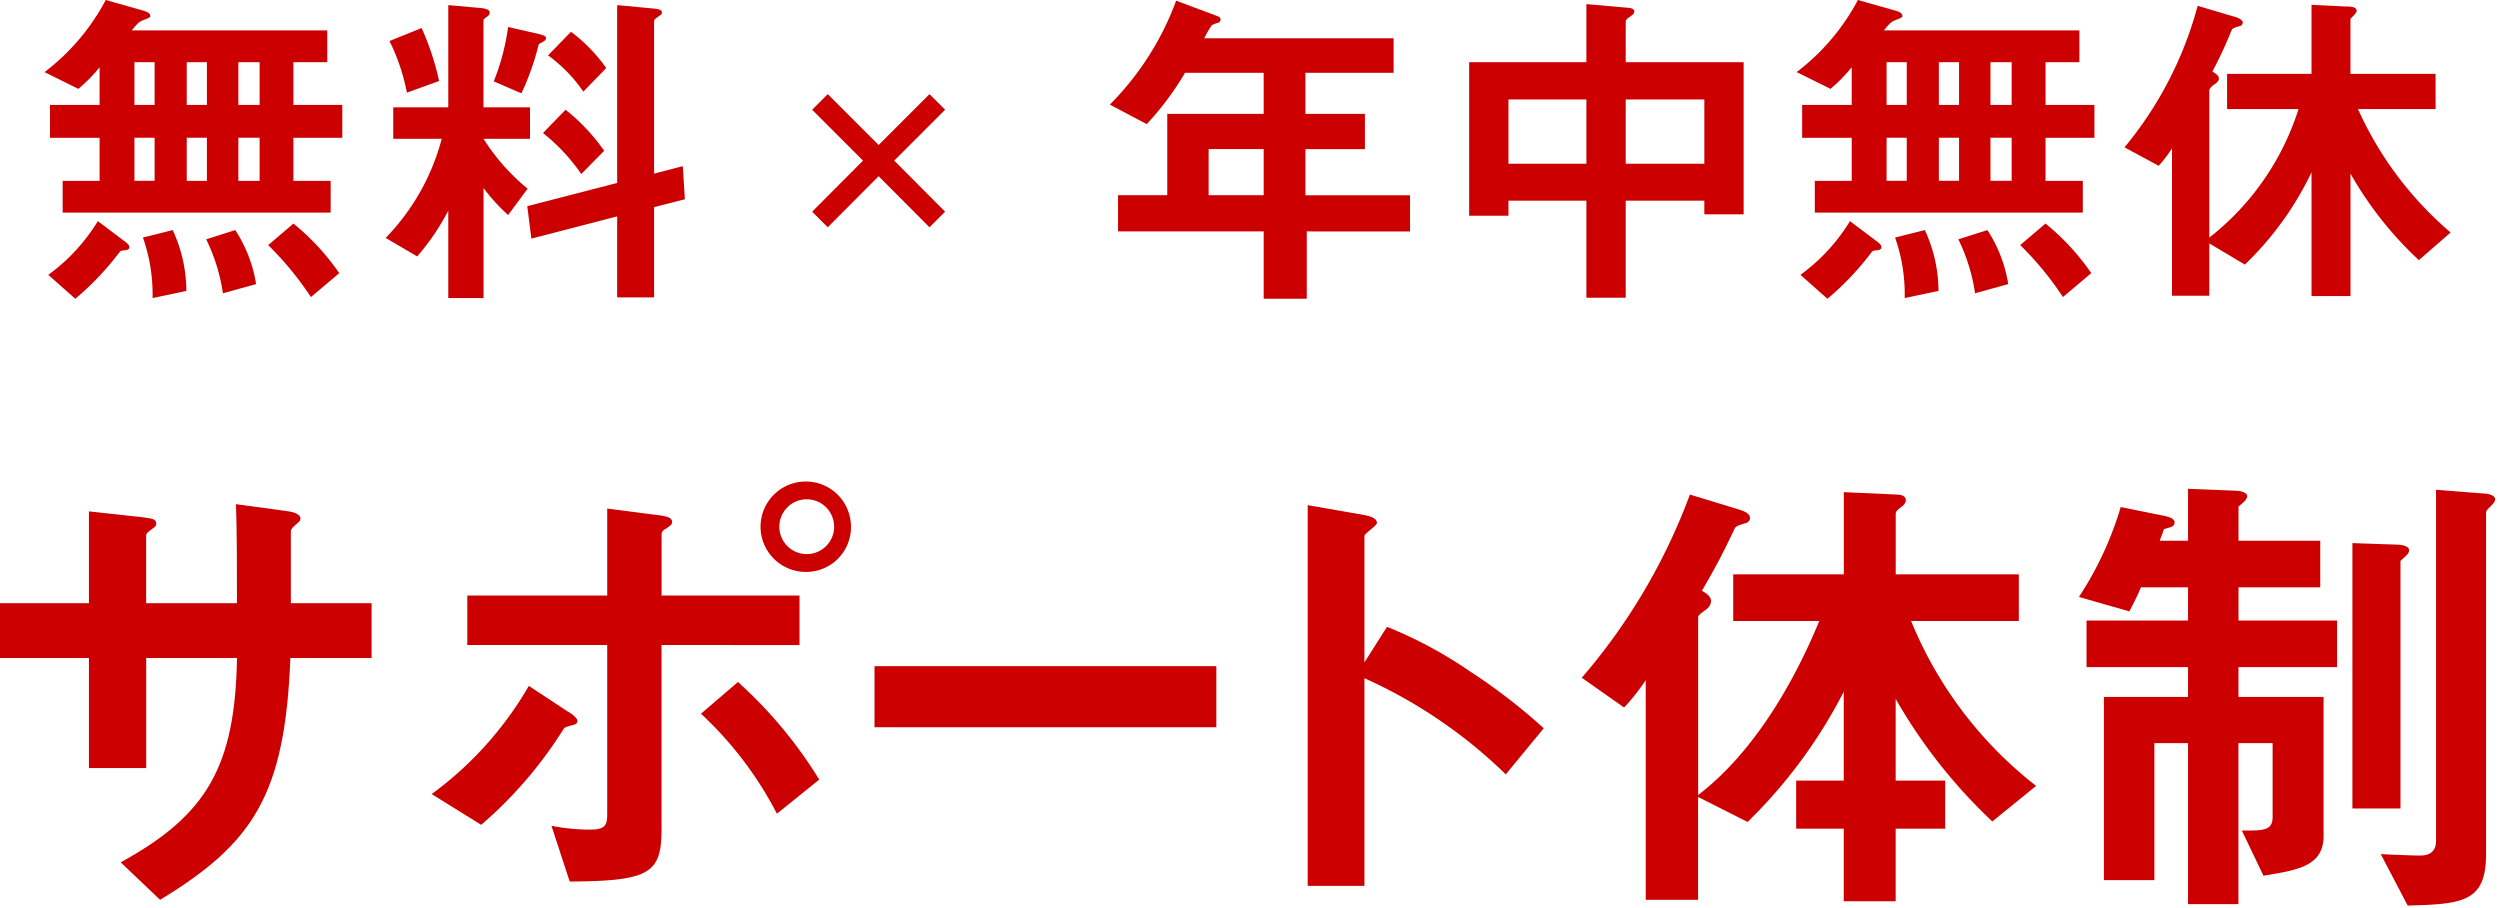
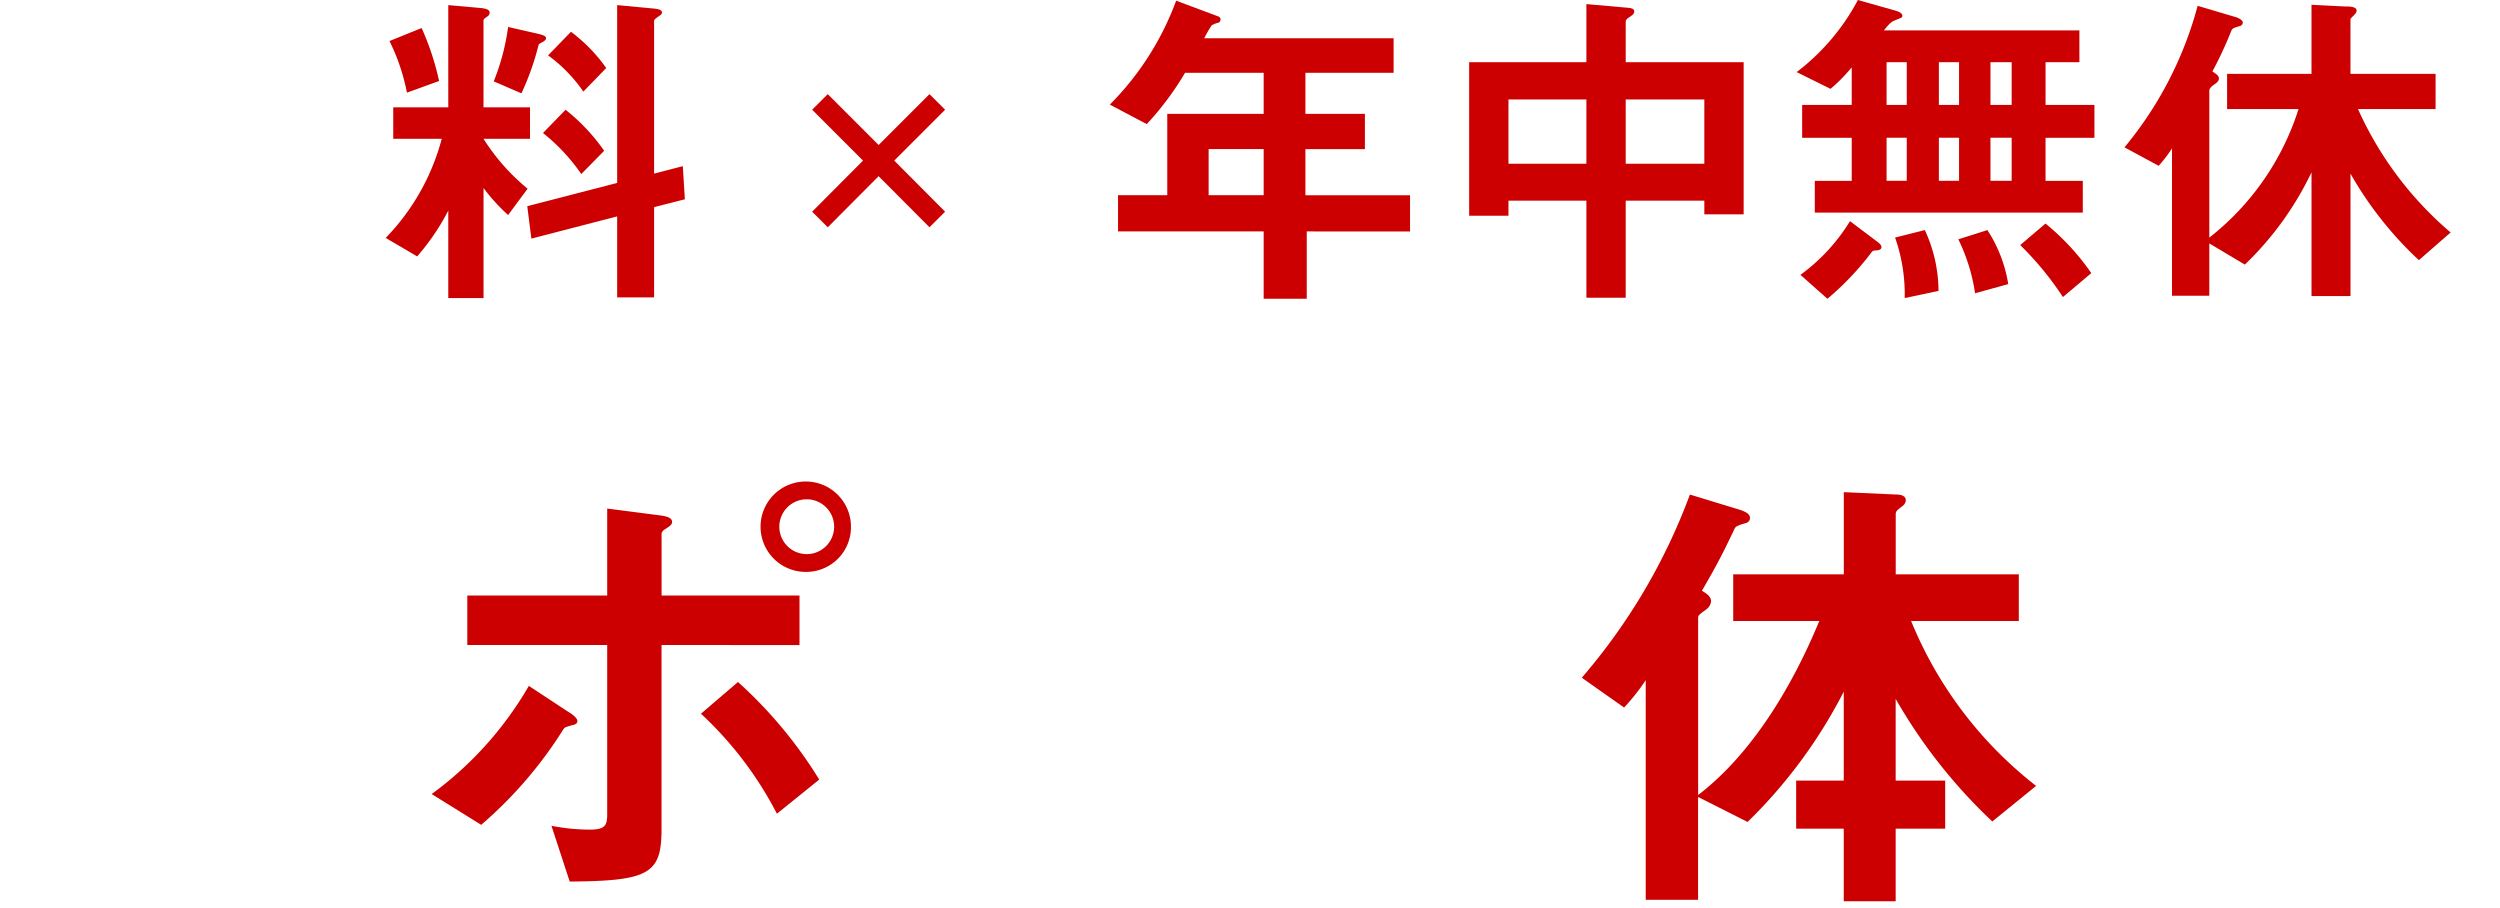
<svg xmlns="http://www.w3.org/2000/svg" viewBox="0 0 234 85" width="234" height="85">
  <defs>
    <clipPath id="a">
      <rect width="233.55" height="84.764" transform="translate(0 0)" fill="none" />
    </clipPath>
    <clipPath id="b">
      <rect width="234" height="85" transform="translate(0 0)" fill="none" />
    </clipPath>
  </defs>
  <g transform="translate(0 0)">
    <g clip-path="url(#a)">
-       <path d="M27.179,61.59c-.5,12.824-3.465,17.324-12.194,22.634l-3.69-3.51C19.44,76.259,22,71.669,22.185,61.59h-8.5v10.3H8.325V61.59H0V56.46H8.325V47.865l4.95.54c1.035.135,1.349.18,1.349.63,0,.18-.09.271-.359.451-.495.36-.585.45-.585.674v6.3h8.5c0-3.42,0-6.434-.091-9.269l4.635.629c.36.045,1.4.18,1.4.72,0,.181-.134.316-.405.54-.314.271-.405.361-.495.585V56.46h7.559v5.13Z" fill="#c00" />
      <path d="M53.505,67.889c-.585.18-.63.18-.765.361a39.3,39.3,0,0,1-7.7,8.954l-4.635-2.88A33,33,0,0,0,49.5,64.2l3.691,2.43c.179.089.854.54.854.854,0,.271-.269.36-.54.4m8.415-7.514V77.564c0,4.185-1.08,4.9-8.595,4.949l-1.71-5.219a18.861,18.861,0,0,0,3.555.36c1.44,0,1.665-.36,1.665-1.44V60.375H43.74V55.74H56.835V47.6l4.86.63c.72.09,1.214.225,1.214.63,0,.225-.179.36-.585.63-.179.09-.4.27-.4.495v5.76H74.834v4.635Zm10.8,15.794a34.132,34.132,0,0,0-7.109-9.36l3.464-2.969a41.539,41.539,0,0,1,7.605,9.134Zm2.79-22.634a4.231,4.231,0,1,1,4.14-4.23,4.187,4.187,0,0,1-4.14,4.23m0-6.795a2.565,2.565,0,0,0,0,5.13,2.565,2.565,0,0,0,0-5.13" fill="#c00" />
-       <rect width="31.994" height="5.715" transform="translate(81.855 62.355)" fill="#c00" />
-       <path d="M140.94,72.48a45.838,45.838,0,0,0-13.229-9V82.919H122.4V47.281l5.4.945c.135.045,1.08.18,1.08.72,0,.269-1.169.99-1.169,1.215V62l2.114-3.33a40.224,40.224,0,0,1,7.65,4.094,55.084,55.084,0,0,1,7.02,5.4Z" fill="#c00" />
      <path d="M186.48,76.89a49.478,49.478,0,0,1-9.045-11.475v7.65h4.635v4.5h-4.635V84.36h-4.86V77.565h-4.454v-4.5h4.454V64.74a46.82,46.82,0,0,1-9,12.195l-4.635-2.34v9.629h-4.9V63.661a19.276,19.276,0,0,1-2.025,2.564l-3.96-2.79A55.95,55.95,0,0,0,158.175,46.29l4.59,1.4c.721.225,1.035.45,1.035.809a.492.492,0,0,1-.359.451c-.9.269-.99.315-1.125.63-1.125,2.339-1.53,3.15-3.016,5.714.451.271.856.54.856.991a1.059,1.059,0,0,1-.4.719c-.675.495-.81.585-.81.81v16.6c4.994-3.824,8.774-10.079,11.339-16.289h-8.055V53.76h10.35V46.066l4.95.224c.225,0,.855.046.855.54a.764.764,0,0,1-.315.54c-.54.406-.63.5-.63.766V53.76h11.52v4.365h-10.08a37.546,37.546,0,0,0,11.7,15.435Z" fill="#c00" />
-       <path d="M209.521,62.444v2.79h7.965v13c0,2.835-2.385,3.195-5.624,3.735l-2.026-4.23c1.935,0,2.88.045,2.88-1.26V69.555h-3.2V84.629H204.8V69.555h-3.149V82.379h-4.725V65.234H204.8v-2.79H195.3V58.08H204.8V54.975h-4.409c-.27.63-.45,1.035-1.08,2.25l-4.725-1.35A31.592,31.592,0,0,0,198.5,47.46l4.231.855c.135.045.81.18.81.585,0,.451-.5.451-.991.63l-.4,1.08H204.8V45.75l4.5.181c.271,0,1.035.134,1.035.495s-.4.63-.81.989V50.61h7.65v4.365h-7.65V58.08h9.225v4.364ZM224.686,52.5V75.674h-4.5V50.835l4,.136c.314,0,1.305.045,1.305.539,0,.315-.315.54-.81.99m8.414-5.085c-.314.315-.4.4-.4.63v31.9c0,4.5-2.205,4.68-7.335,4.815l-2.52-4.815c1.845.09,3.284.135,3.555.135.5,0,1.62,0,1.62-1.395V45.841l4.544.359c.27,0,.99.136.99.54,0,.181-.179.4-.45.675" fill="#c00" />
-       <path d="M27.463,12.9v4.032H30.95V19.9H5.865V16.927H9.321V12.9H4.681V9.824h4.64V6.3A14.982,14.982,0,0,1,7.336,8.32L4.168,6.751A20.569,20.569,0,0,0,9.9,0l3.616,1.024c.064.032.544.16.544.448,0,.16,0,.16-.736.448-.224.1-.416.192-.992.928h18.3V5.824H27.463v4h4.575V12.9ZM11.784,23.422c-.448.032-.48.032-.608.193a26.65,26.65,0,0,1-4.128,4.351l-2.527-2.24A17.533,17.533,0,0,0,9.16,20.7l2.592,1.953c.288.223.352.351.352.479,0,.225-.224.257-.32.288m2.688-17.6H12.584v4h1.888Zm0,7.071H12.584v4.032h1.888ZM14.28,27.9a16.036,16.036,0,0,0-.9-5.664l2.784-.7a13.608,13.608,0,0,1,1.28,5.695ZM19.367,5.824H17.479v4h1.888Zm0,7.071H17.479v4.032h1.888Zm1.5,14.559A17.145,17.145,0,0,0,19.3,22.4l2.72-.864a12.982,12.982,0,0,1,1.951,5.055ZM24.3,5.824H22.312v4H24.3Zm0,7.071H22.312v4.032H24.3Zm4.8,14.911a29.33,29.33,0,0,0-4-4.863l2.368-2.016a22.354,22.354,0,0,1,4.287,4.64Z" fill="#c00" />
      <path d="M45.256,12.991a19.576,19.576,0,0,0,4.128,4.672L47.56,20.126a17.175,17.175,0,0,1-2.3-2.528V27.9h-3.3V19.711A21.637,21.637,0,0,1,39.048,24L36.1,22.27a20.989,20.989,0,0,0,5.247-9.279H36.809V10.047H41.96V.479l2.88.257c.864.064.992.256.992.447a.464.464,0,0,1-.255.384c-.257.193-.321.225-.321.385v8.095h4.352v2.944Zm-7.168-4.32A18.869,18.869,0,0,0,36.456,3.84l3.008-1.216A25.1,25.1,0,0,1,41.1,7.583Zm12.7-4.736c-.319.161-.351.193-.383.288a24.53,24.53,0,0,1-1.6,4.512l-2.592-1.12A21.178,21.178,0,0,0,47.56,2.527l2.687.609c.672.16.865.255.865.448,0,.159-.256.319-.321.351M61.223,19.39v8.448H57.767V20.255l-8.031,2.079L49.352,19.3l8.415-2.176V.479L61.191.8c.639.064.768.192.768.383,0,.128-.1.193-.224.288-.321.224-.512.353-.512.481v14.3l2.688-.7.192,3.1Zm-6.815-3.1a17.778,17.778,0,0,0-3.584-3.84l2.112-2.176a18.056,18.056,0,0,1,3.615,3.84ZM54.6,8.575A13.9,13.9,0,0,0,51.3,5.183l2.144-2.208a15.24,15.24,0,0,1,3.3,3.392Z" fill="#c00" />
    </g>
    <path d="M88.464,10.271,83.7,15.033l4.761,4.781L87,21.274l-4.762-4.78-4.76,4.78-1.46-1.46,4.76-4.781-4.76-4.761,1.46-1.46,4.76,4.761L87,8.812Z" fill="#c00" />
    <g clip-path="url(#b)">
      <path d="M122.312,21.662v6.3h-4.033v-6.3H104.648V18.271h4.608V10.656h9.023V6.816H110.92a27.634,27.634,0,0,1-3.584,4.8l-3.455-1.825A27.012,27.012,0,0,0,110.088.064l3.935,1.472a.326.326,0,0,1,.225.289.382.382,0,0,1-.16.287,2.41,2.41,0,0,0-.672.256,10.1,10.1,0,0,0-.7,1.216h17.726V6.816h-8.255v3.84h5.568v3.3h-5.568v4.32h9.792v3.391Zm-4.033-7.711h-5.151V18.27h5.151Z" fill="#c00" />
      <path d="M159.526,20.063v-1.28h-7.359V27.87h-3.68V18.783h-7.295v1.408h-3.679V5.824h10.974V.384l4,.353c.192.031.48.063.48.351,0,.224-.224.352-.352.448-.256.16-.448.289-.448.48V5.824h11.039V20.063ZM148.487,9.312h-7.295v6.016h7.295Zm11.039,0h-7.359v6.016h7.359Z" fill="#c00" />
      <path d="M191.463,12.9v4.032h3.487V19.9H169.865V16.927h3.456V12.9h-4.64V9.824h4.64V6.3a14.982,14.982,0,0,1-1.985,2.016l-3.168-1.569A20.569,20.569,0,0,0,173.9,0l3.616,1.024c.064.032.544.16.544.448,0,.16,0,.16-.736.448-.224.1-.416.192-.992.928h18.3V5.824h-3.168v4h4.575V12.9ZM175.784,23.422c-.448.032-.48.032-.608.193a26.65,26.65,0,0,1-4.128,4.351l-2.527-2.24A17.533,17.533,0,0,0,173.16,20.7l2.592,1.953c.288.223.352.351.352.479,0,.225-.224.257-.32.288m2.688-17.6h-1.888v4h1.888Zm0,7.071h-1.888v4.032h1.888ZM178.28,27.9a16.036,16.036,0,0,0-.9-5.664l2.784-.7a13.608,13.608,0,0,1,1.28,5.695Zm5.087-22.079h-1.888v4h1.888Zm0,7.071h-1.888v4.032h1.888Zm1.5,14.559A17.145,17.145,0,0,0,183.3,22.4l2.72-.864a12.983,12.983,0,0,1,1.951,5.055Zm3.424-21.63h-1.983v4h1.983Zm0,7.071h-1.983v4.032h1.983Zm4.8,14.911a29.33,29.33,0,0,0-4-4.863l2.368-2.016a22.354,22.354,0,0,1,4.287,4.64Z" fill="#c00" />
      <path d="M226.406,24.351a33.952,33.952,0,0,1-6.4-8.1V27.71h-3.648V16.127a29.693,29.693,0,0,1-6.239,8.639l-3.328-1.983v4.895H203.3V13.887a12.581,12.581,0,0,1-1.247,1.632l-3.2-1.728A34.816,34.816,0,0,0,205.7.544L209.256,1.6c.16.032.671.256.671.512a.351.351,0,0,1-.255.32c-.641.192-.737.224-.832.481a36.96,36.96,0,0,1-1.76,3.775c.479.32.607.416.607.7,0,.224-.319.447-.416.512-.063.032-.479.32-.479.576V22.239a24.778,24.778,0,0,0,8.351-12.032h-6.687V6.912h7.9V.449l3.168.159c.224,0,1.056-.031,1.056.385,0,.255-.321.479-.576.767V6.912h7.967v3.295h-7.263a32.744,32.744,0,0,0,8.671,11.552Z" fill="#c00" />
    </g>
  </g>
</svg>